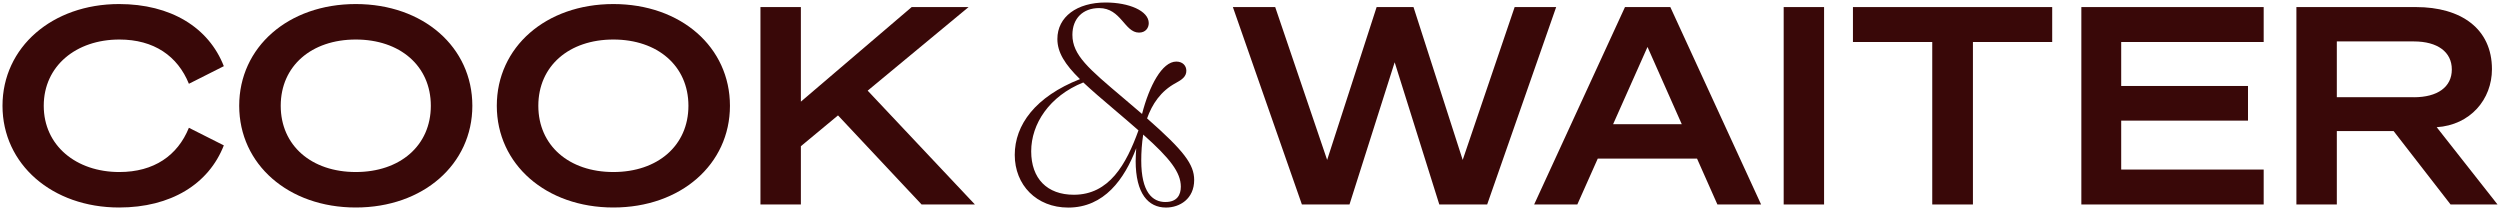
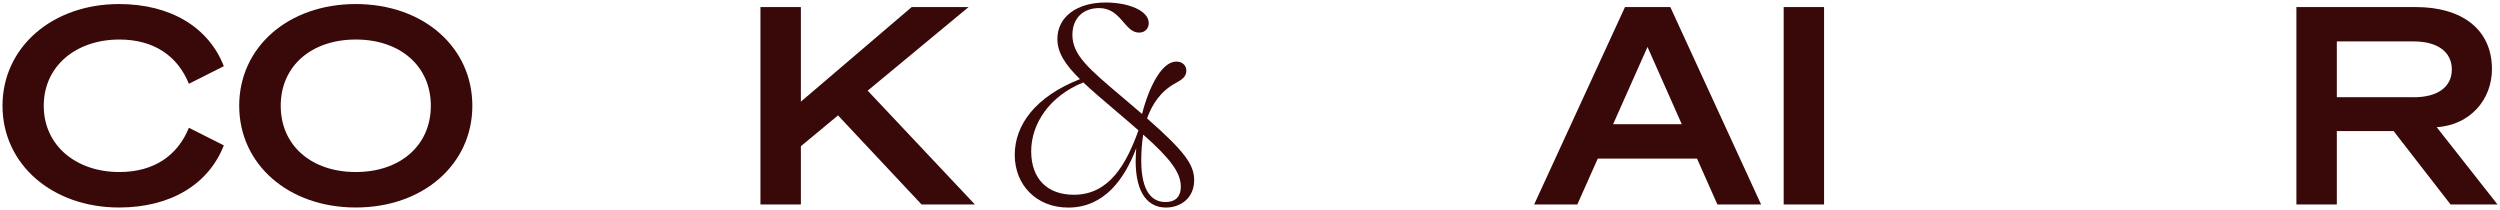
<svg xmlns="http://www.w3.org/2000/svg" id="Layer_1" viewBox="0 0 1000 84">
  <defs>
    <style>      .cls-1 {        fill: #390808;      }      .cls-2 {        isolation: isolate;      }    </style>
  </defs>
  <g class="cls-2">
    <path class="cls-1" d="M454.27,64.31c0-1.56.11-3.23.22-5.02-4.68,12.37-12.82,23.74-27.19,23.74-12.71,0-21.4-9.03-21.4-21.06s8.25-23.29,26.08-30.32c-6.02-5.91-9.03-10.7-9.03-16.05,0-8.92,7.91-14.6,19.28-14.6,9.36,0,17.27,3.34,17.27,8.25,0,1.89-1.23,3.79-3.9,3.79-5.8,0-7.13-9.81-15.94-9.81-6.46,0-10.7,4.12-10.7,10.7,0,8.14,6.58,13.6,20.28,25.19l7.58,6.46c2.9-11.26,8.02-20.95,13.71-20.95,2.45,0,4.01,1.56,4.01,3.68,0,2.34-1.78,3.57-4.23,4.9-6.02,3.23-9.47,8.47-11.48,14.15,14.71,12.93,18.84,18.39,18.84,24.63,0,7.58-5.8,11.03-11.26,11.03-7.13,0-12.15-5.57-12.15-18.72ZM429.53,77.9c14.15,0,20.95-12.15,25.86-25.75-2.79-2.45-6.02-5.24-9.59-8.25-5.02-4.23-9.14-7.8-12.48-10.92-13.6,5.46-20.84,16.61-20.84,27.53s6.35,17.39,17.05,17.39ZM466.2,80.8c4.68,0,6.13-2.9,6.13-6.13,0-5.68-4.35-11.37-15.05-20.84-.56,3.57-.78,7.13-.78,10.37,0,12.71,4.46,16.61,9.7,16.61Z" />
  </g>
  <g class="cls-2">
    <path class="cls-1" d="M47.63,1.62c20.68,0,35.85,9.35,41.9,24.85l-13.97,7.04c-4.51-11.11-13.97-17.7-27.82-17.7-17.27,0-30.24,10.56-30.24,26.5s12.98,26.5,30.24,26.5c13.86,0,23.31-6.6,27.82-17.7l13.97,7.04c-6.05,15.51-21.22,24.85-41.9,24.85C20.9,83,1,65.73,1,42.31S20.9,1.62,47.63,1.62Z" />
    <path class="cls-1" d="M188.94,42.31c0,23.42-19.68,40.69-46.63,40.69s-46.63-17.27-46.63-40.69S115.26,1.62,142.31,1.62s46.63,17.27,46.63,40.69ZM112.29,42.31c0,15.94,12.32,26.5,30.02,26.5s30.02-10.56,30.02-26.5-12.32-26.5-30.02-26.5-30.02,10.56-30.02,26.5Z" />
-     <path class="cls-1" d="M291.98,42.31c0,23.42-19.68,40.69-46.63,40.69s-46.63-17.27-46.63-40.69S218.3,1.62,245.35,1.62s46.63,17.27,46.63,40.69ZM215.33,42.31c0,15.94,12.32,26.5,30.02,26.5s30.02-10.56,30.02-26.5-12.32-26.5-30.02-26.5-30.02,10.56-30.02,26.5Z" />
    <path class="cls-1" d="M320.35,40.66L364.67,2.83h22.76l-40.36,33.43,42.89,45.53h-21.33l-33.43-35.63-14.85,12.32v23.31h-16.17V2.83h16.17v37.83Z" />
  </g>
-   <path class="cls-1" d="M565.4,2.83l19.68,61.14,20.78-61.14h16.61l-27.6,78.96h-19.15l-17.85-56.88-18.07,56.88h-19.04L493.15,2.83h16.93l20.78,61.14,19.79-61.14h14.73Z" />
  <path class="cls-1" d="M668.13,2.83l36.31,78.96h-17.48l-8.15-18.36h-39.7l-8.18,18.36h-17.27L649.99,2.83h18.15ZM645.24,49.68h27.47l-13.71-30.9-13.76,30.9Z" />
  <path class="cls-1" d="M729.63,81.79h-16.16V2.83h16.16v78.96Z" />
-   <path class="cls-1" d="M789.17,16.8v64.99h-16.27V16.8h-31.72V2.83h79.7v13.97h-31.72Z" />
-   <path class="cls-1" d="M905.47,2.83v13.97h-56.99v17.59h50.72v13.86h-50.72v19.57h56.99v13.97h-72.93V2.83h72.93Z" />
  <path class="cls-1" d="M934.73,81.79h-16.17V2.83h47.85c17.93,0,30.37,8.58,30.37,24.85,0,12.1-8.67,22.33-22.1,23.2l24.32,30.9h-18.78l-22.78-29.36h-22.71v29.36ZM965.53,38.9c9.46,0,15.2-4.07,15.2-11.11s-5.74-11.22-15.2-11.22h-30.8v22.32h30.8Z" />
</svg>